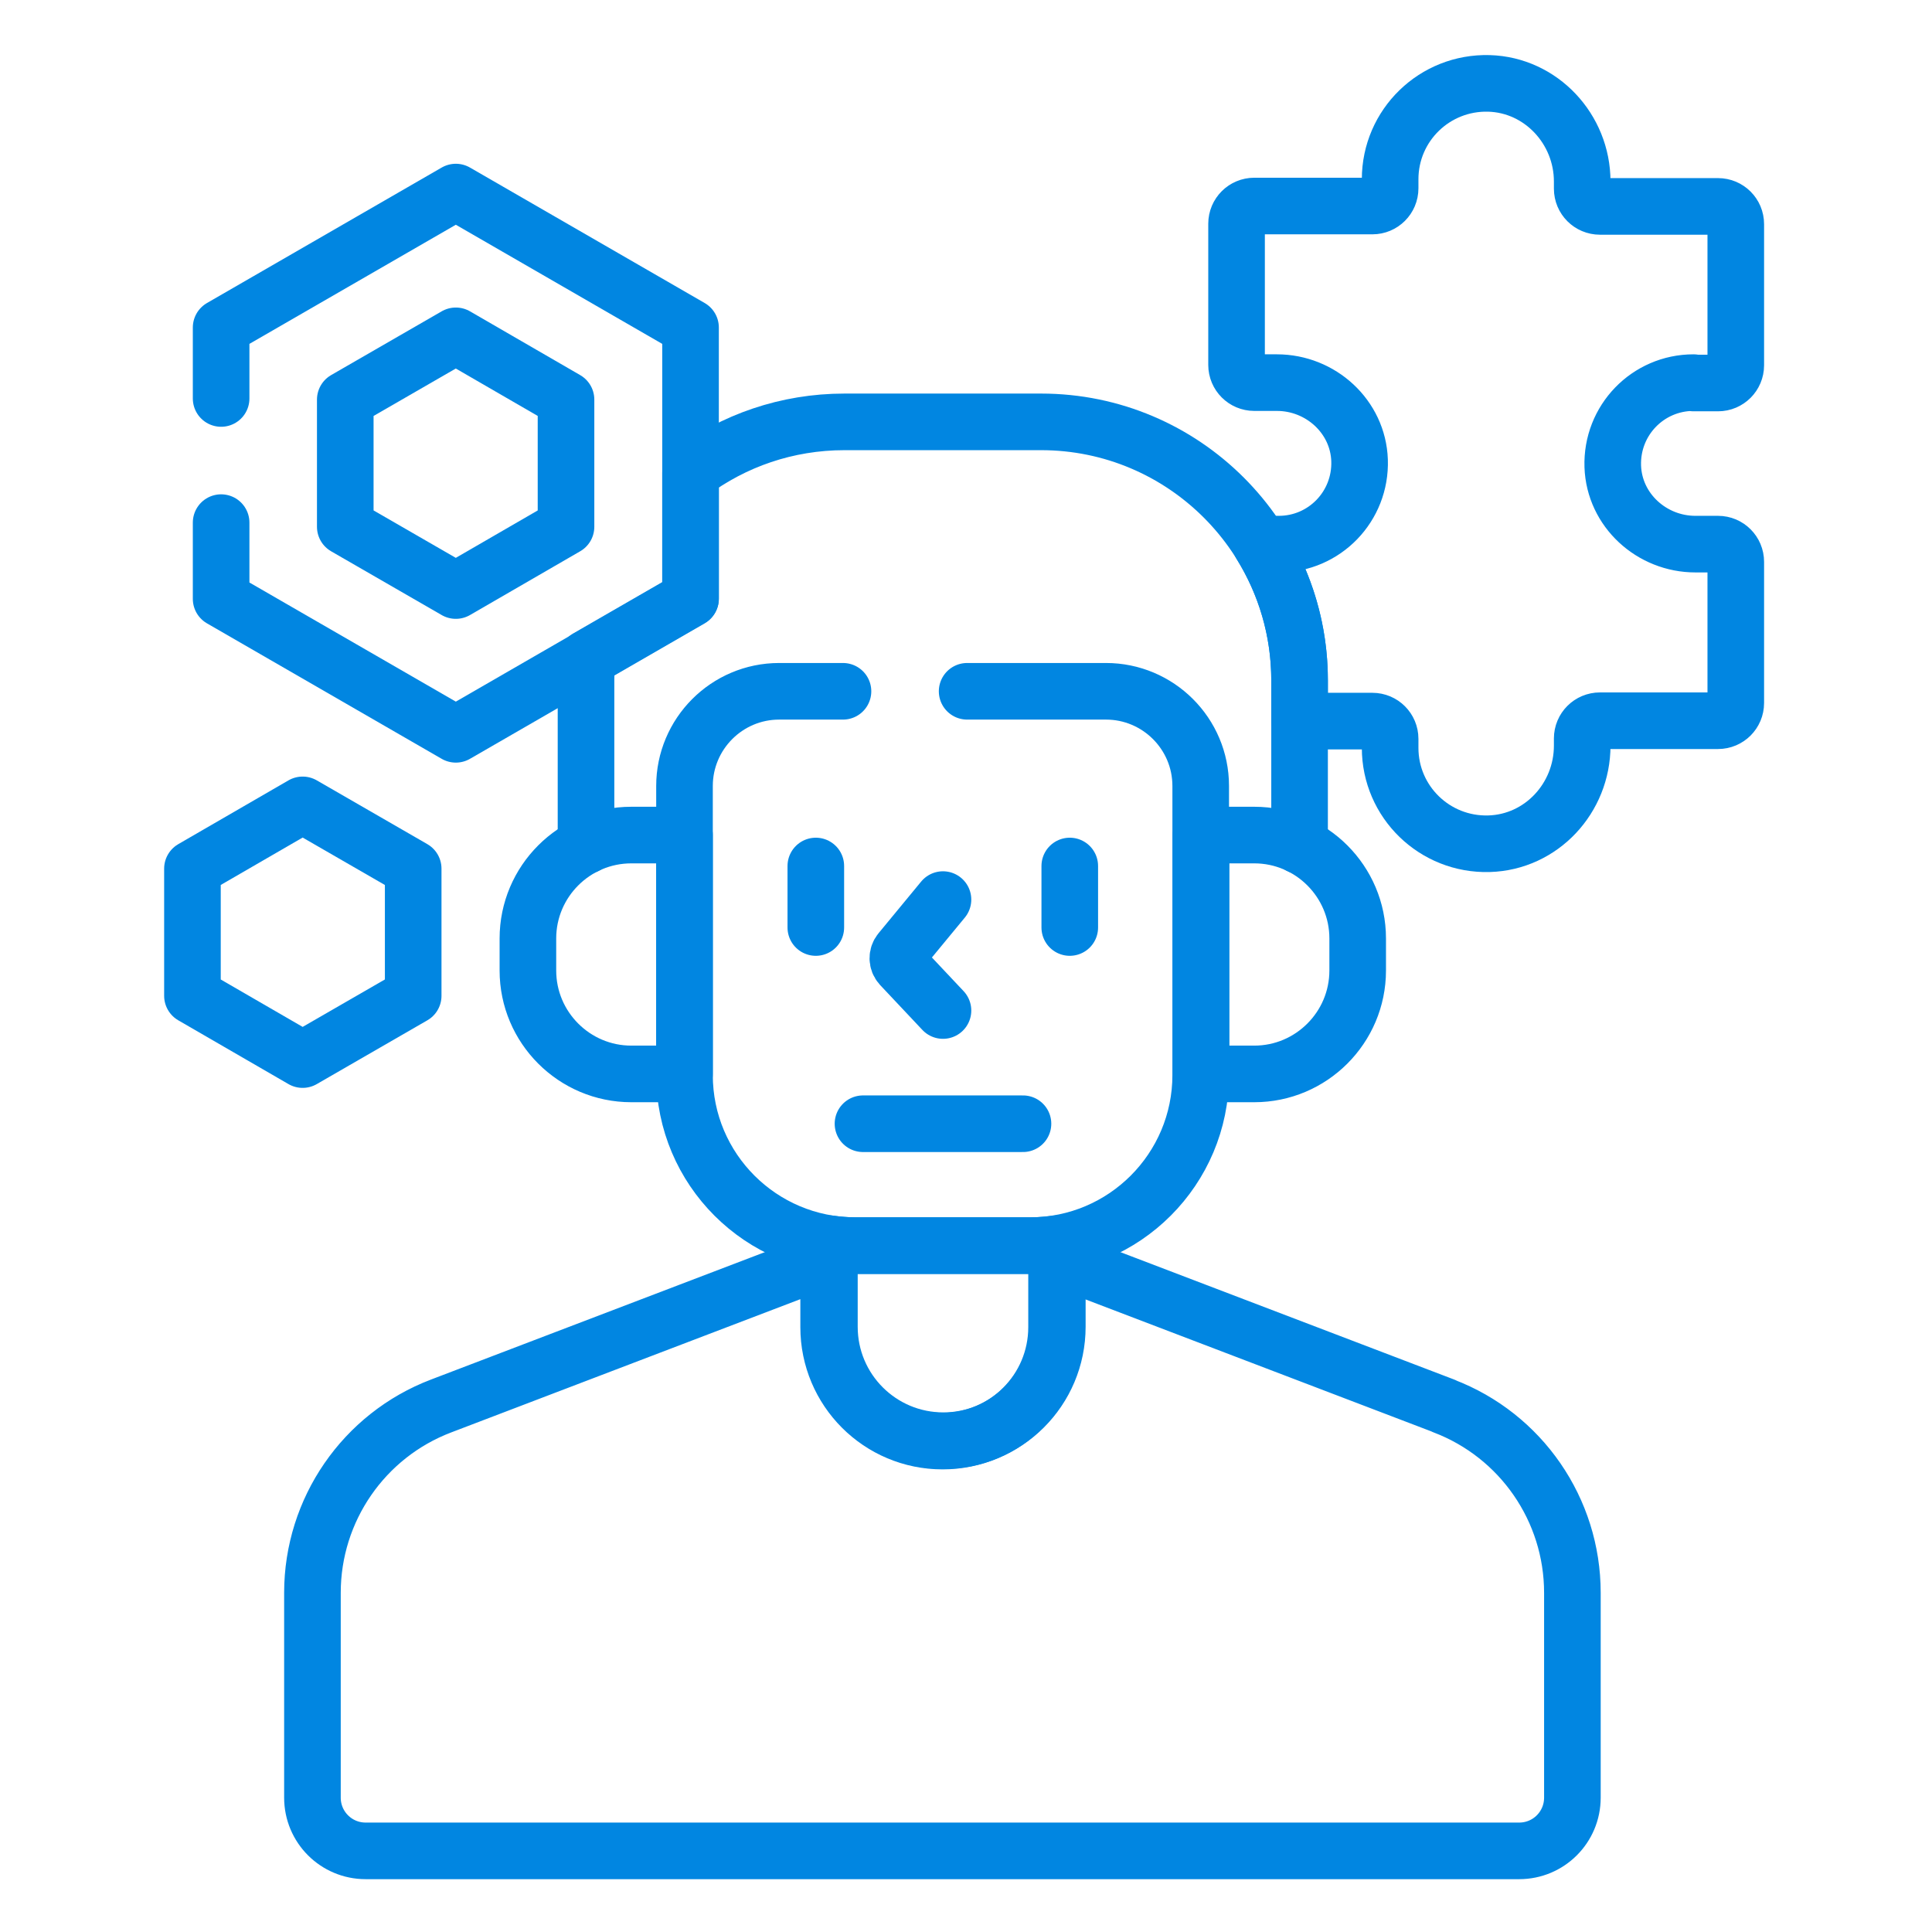
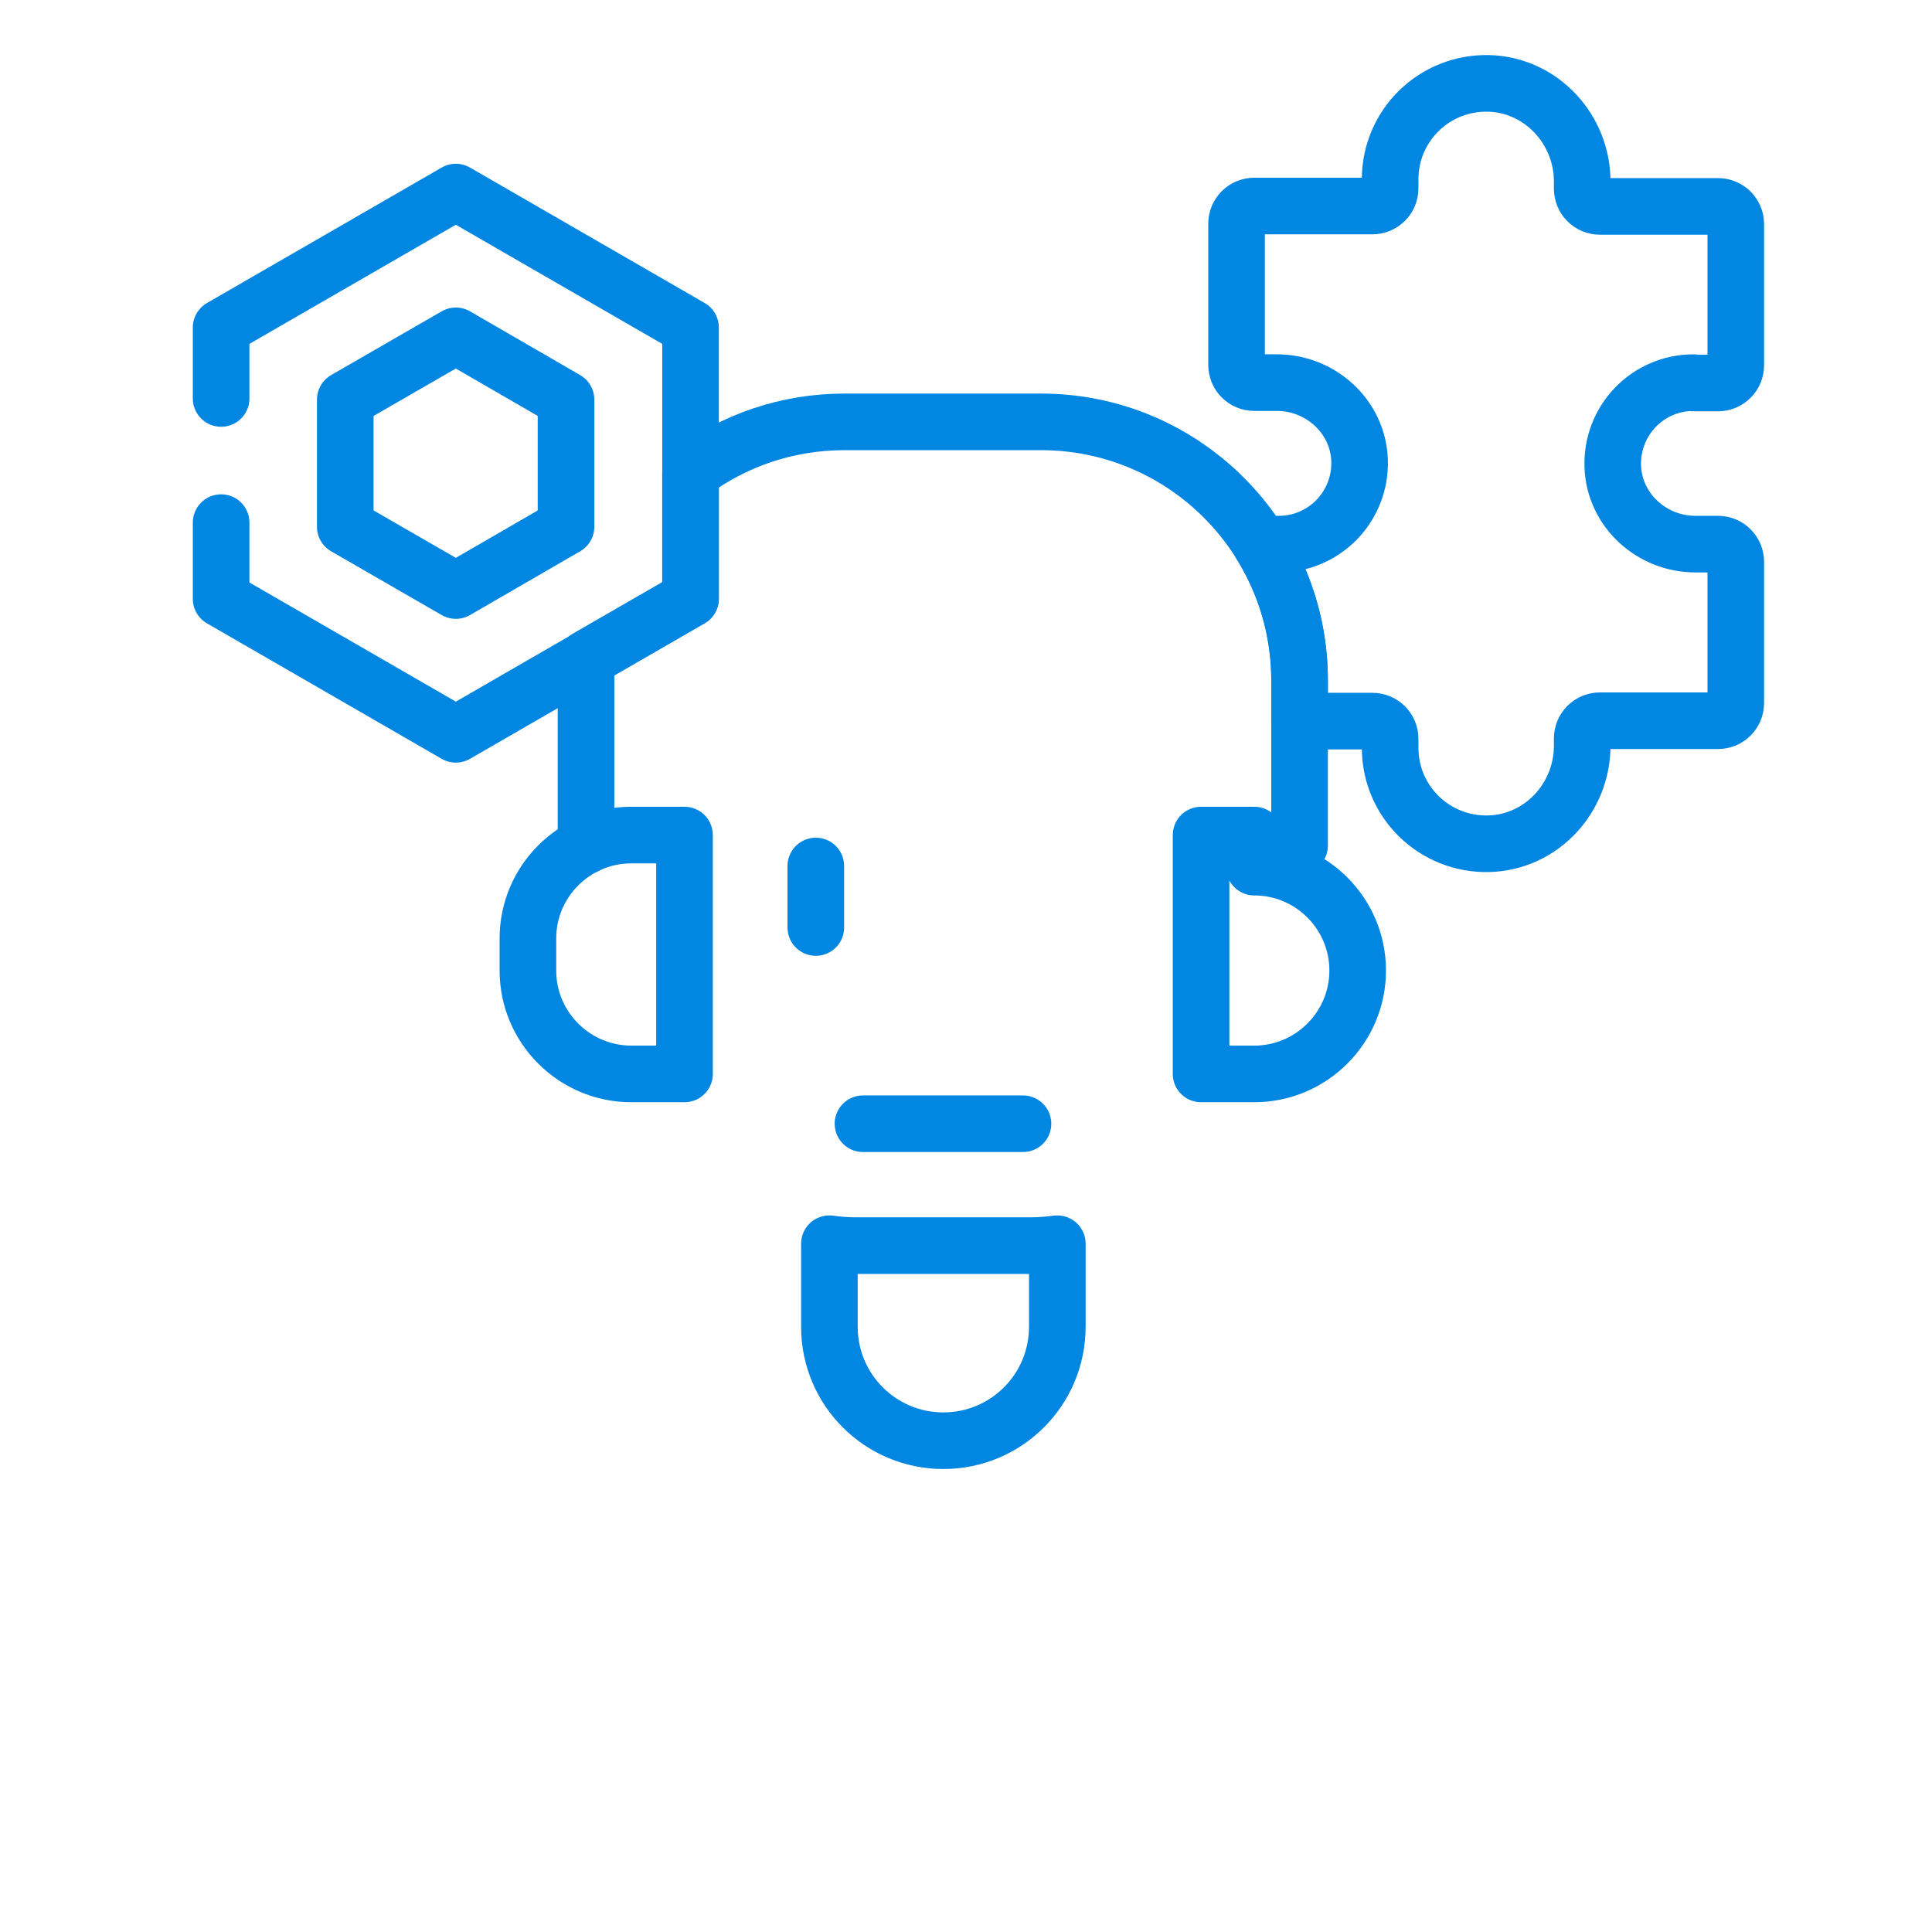
<svg xmlns="http://www.w3.org/2000/svg" viewBox="0 0 512 512">
  <defs>
    <style>      .cls-1 {        fill: none;        stroke: #0186e1;        stroke-linecap: round;        stroke-linejoin: round;        stroke-width: 15px;      }    </style>
  </defs>
  <g>
    <g id="Capa_1">
      <g>
        <path class="cls-1" d="M448.8,101.5h6.5c2.6,0,4.7-2.1,4.7-4.7v-37.4c0-2.6-2.1-4.7-4.7-4.7h-31.3c-2.6,0-4.7-2.1-4.7-4.7v-1.9c0-13.9-10.9-25.6-24.7-26-14.4-.4-26.2,11.1-26.2,25.4v2.4c0,2.6-2.1,4.7-4.7,4.7h-31.3c-2.6,0-4.7,2.1-4.7,4.7v37.4c0,2.6,2.1,4.7,4.7,4.7h6c11.6,0,21.5,9,21.9,20.6.4,12.2-9.3,22.2-21.4,22.2h-4.8c6.5,10.5,10.3,22.8,10.3,36.1v10.8h19.3c2.6,0,4.7,2.1,4.7,4.7v2.4c0,14.3,11.8,25.8,26.2,25.4,13.9-.4,24.7-12.1,24.7-26v-1.9c0-2.6,2.1-4.7,4.7-4.7h31.3c2.6,0,4.7-2.1,4.7-4.7v-37.4c0-2.6-2.1-4.7-4.7-4.7h-6c-11.6,0-21.5-9-21.9-20.6-.4-12.2,9.3-22.2,21.4-22.2Z" />
        <g>
          <path class="cls-1" d="M344.4,224.1v-43.8c0-37.8-30.7-68.5-68.5-68.5h-52.1c-15.3,0-29.4,5-40.8,13.5v33.3l-27.4,15.8c-.2,1.9-.3,3.9-.3,5.9v43.8" />
-           <path class="cls-1" d="M382.7,372.6l-102.7-39.2v18.3c0,16.7-13.5,30.2-30.2,30.2h0c-16.7,0-30.2-13.5-30.2-30.2v-18.3l-102.7,39.2c-20.5,7.8-34.1,27.5-34.1,49.5v54.3c0,7.8,6.3,14.1,14.1,14.1h305.7c7.8,0,14.1-6.3,14.1-14.1v-54.3c0-22-13.6-41.7-34.1-49.5Z" />
          <path class="cls-1" d="M273.1,330.1h-46.4c-2.4,0-4.7-.2-6.9-.5v22c0,16.7,13.5,30.2,30.2,30.2h0c16.7,0,30.2-13.5,30.2-30.2v-22c-2.3.3-4.6.5-6.9.5Z" />
          <g>
            <path class="cls-1" d="M181.4,221.3h-14.1c-15.1,0-27.4,12.3-27.4,27.4v8.5c0,15.1,12.3,27.4,27.4,27.4h14.1v-63.3Z" />
-             <path class="cls-1" d="M332.4,221.3h-14.1v63.3h14.1c15.1,0,27.4-12.3,27.4-27.4v-8.5c0-15.1-12.3-27.4-27.4-27.4Z" />
+             <path class="cls-1" d="M332.4,221.3h-14.1v63.3h14.1c15.1,0,27.4-12.3,27.4-27.4c0-15.1-12.3-27.4-27.4-27.4Z" />
          </g>
-           <path class="cls-1" d="M223.4,183.2h-16.9c-13.9,0-25.1,11.3-25.1,25.1v76.6c0,25,20.3,45.2,45.2,45.2h46.4c25,0,45.2-20.3,45.2-45.2v-76.6c0-13.9-11.3-25.1-25.1-25.1h-36.8" />
          <g>
-             <path class="cls-1" d="M249.9,238.4l-11.3,13.7c-.9,1.1-.9,2.7.1,3.8l11.2,11.9" />
            <line class="cls-1" x1="228.7" y1="297.8" x2="271.1" y2="297.8" />
            <g>
              <line class="cls-1" x1="216.2" y1="229.5" x2="216.2" y2="245.8" />
-               <line class="cls-1" x1="283.5" y1="229.5" x2="283.5" y2="245.8" />
            </g>
          </g>
        </g>
        <polyline class="cls-1" points="58.6 138.5 58.6 158.7 120.8 194.6 183 158.7 183 86.8 120.8 50.9 58.6 86.8 58.6 105.6" />
        <polygon class="cls-1" points="91.5 139.6 91.5 105.9 120.8 89 150 105.9 150 139.6 120.8 156.5 91.5 139.6" />
-         <polygon class="cls-1" points="51 263.9 51 230.2 80.2 213.3 109.5 230.2 109.5 263.9 80.2 280.8 51 263.9" />
      </g>
    </g>
  </g>
</svg>